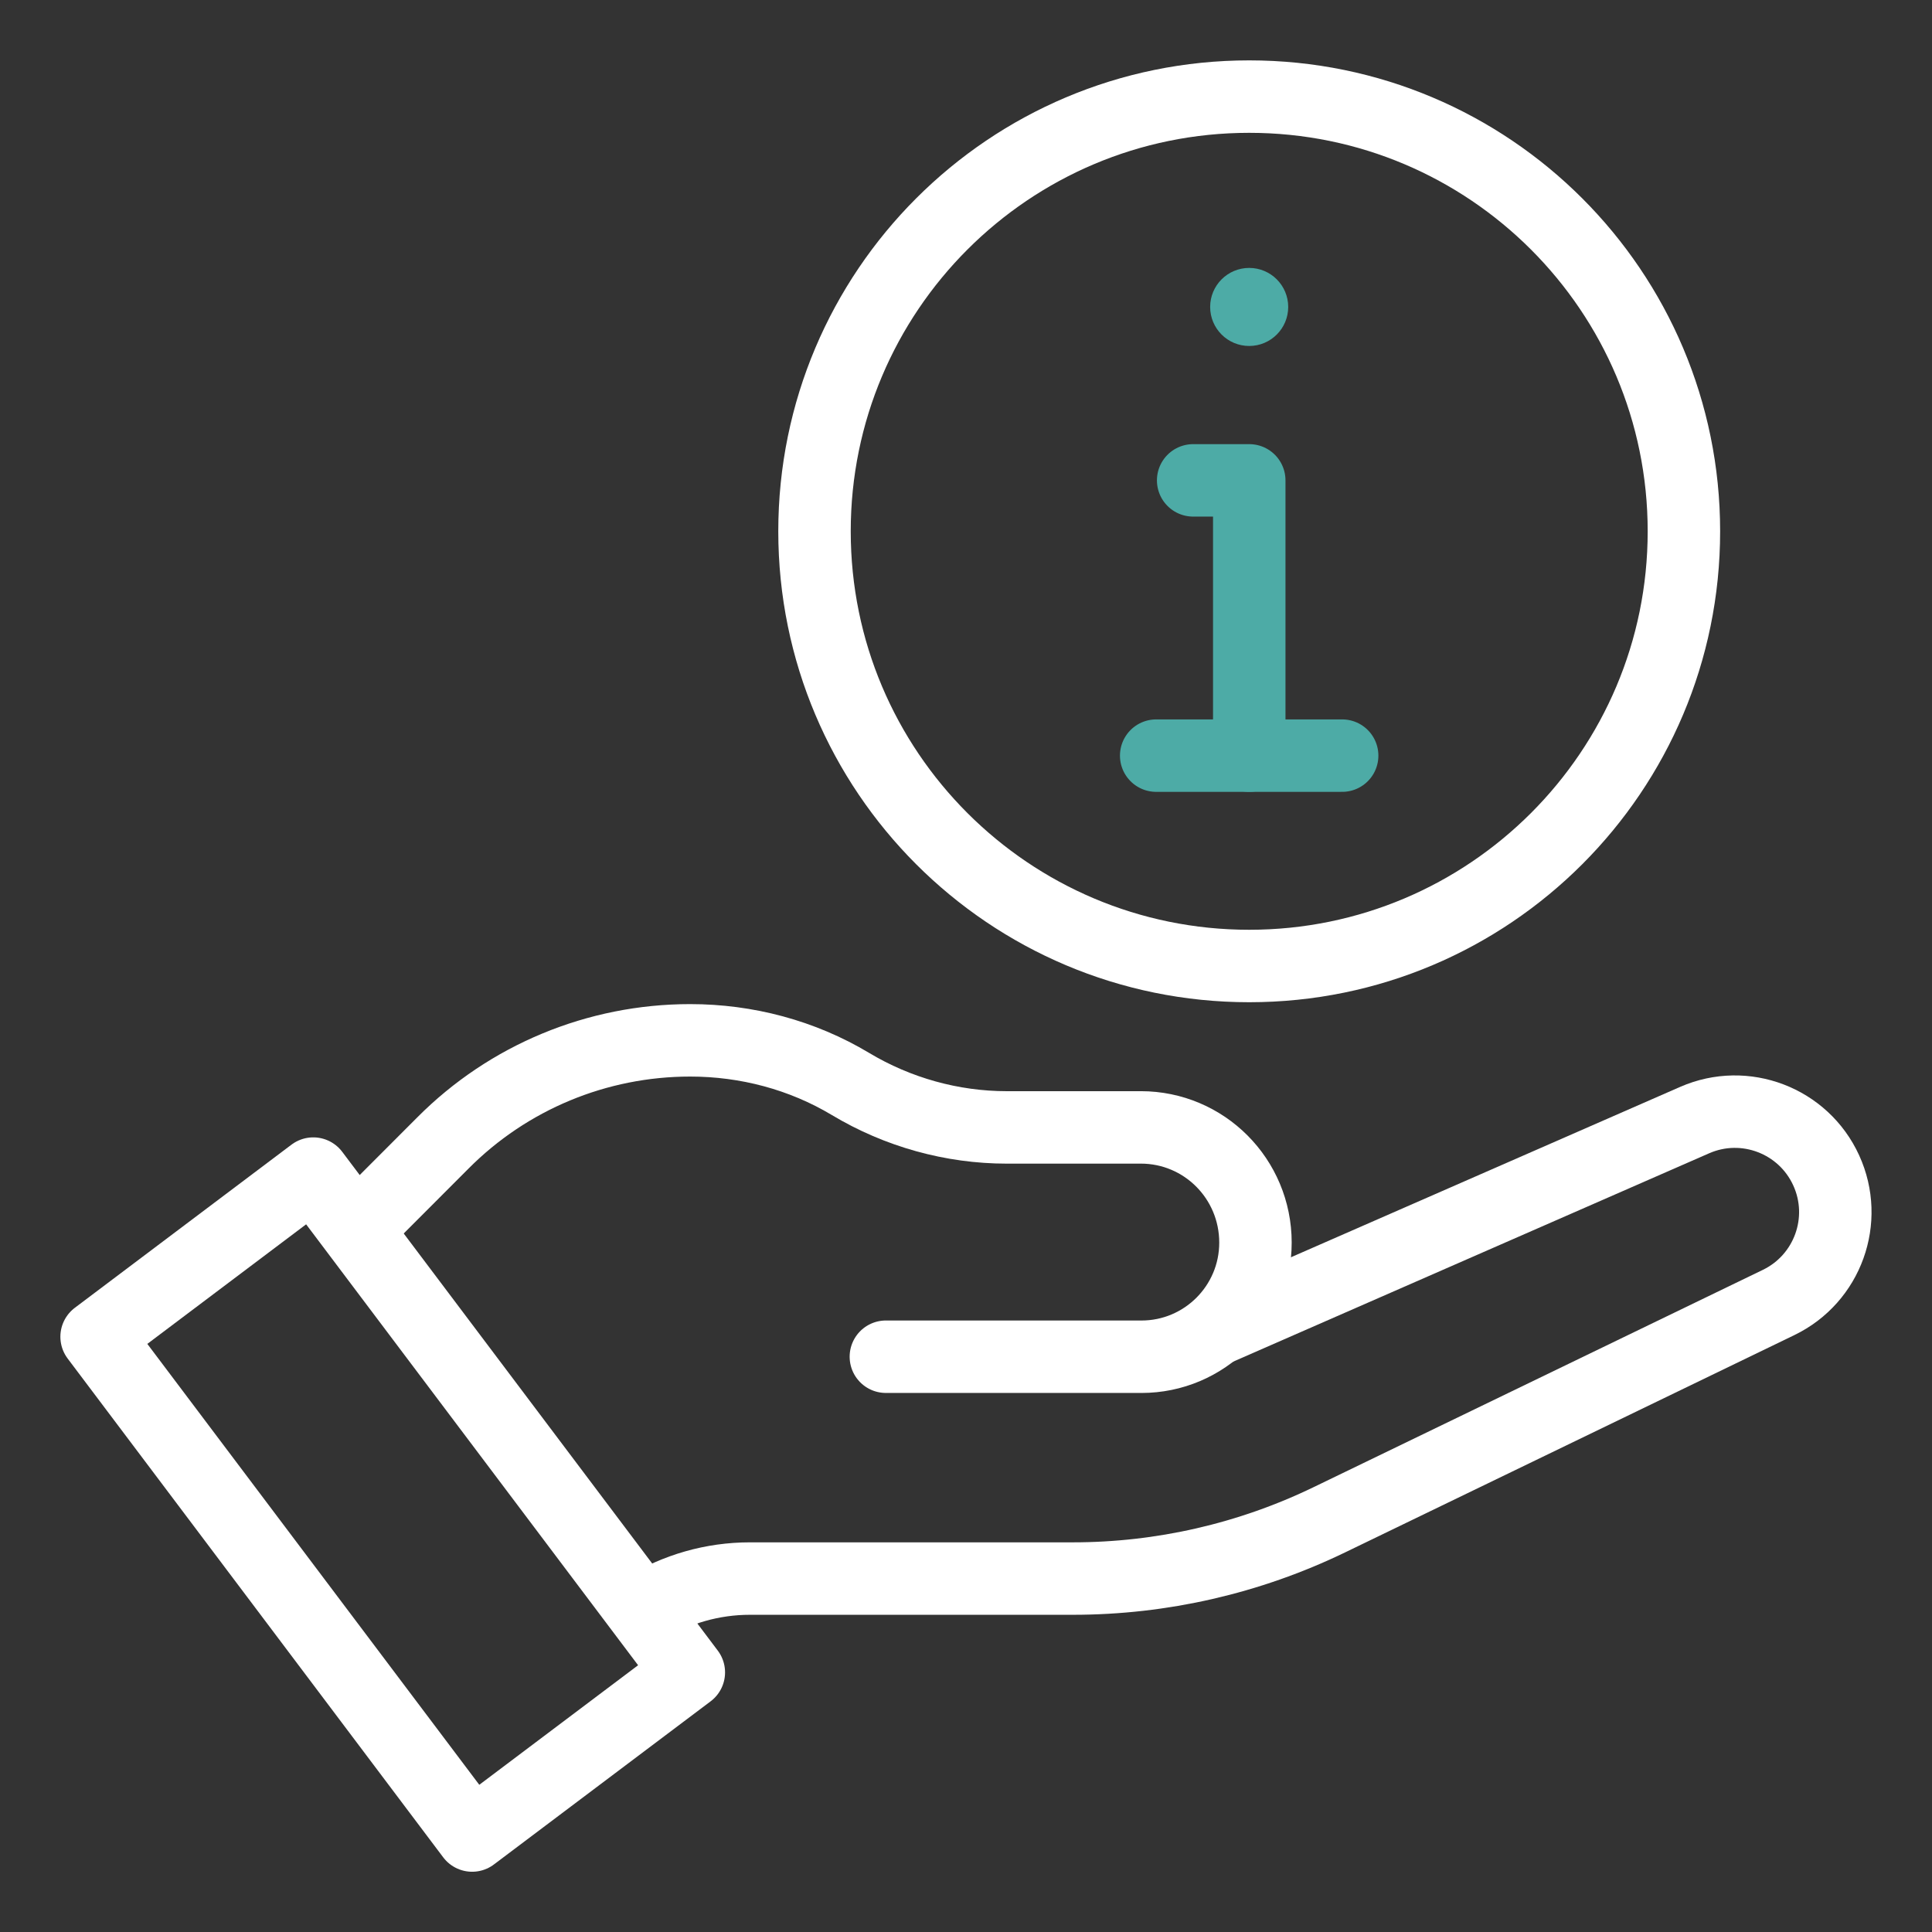
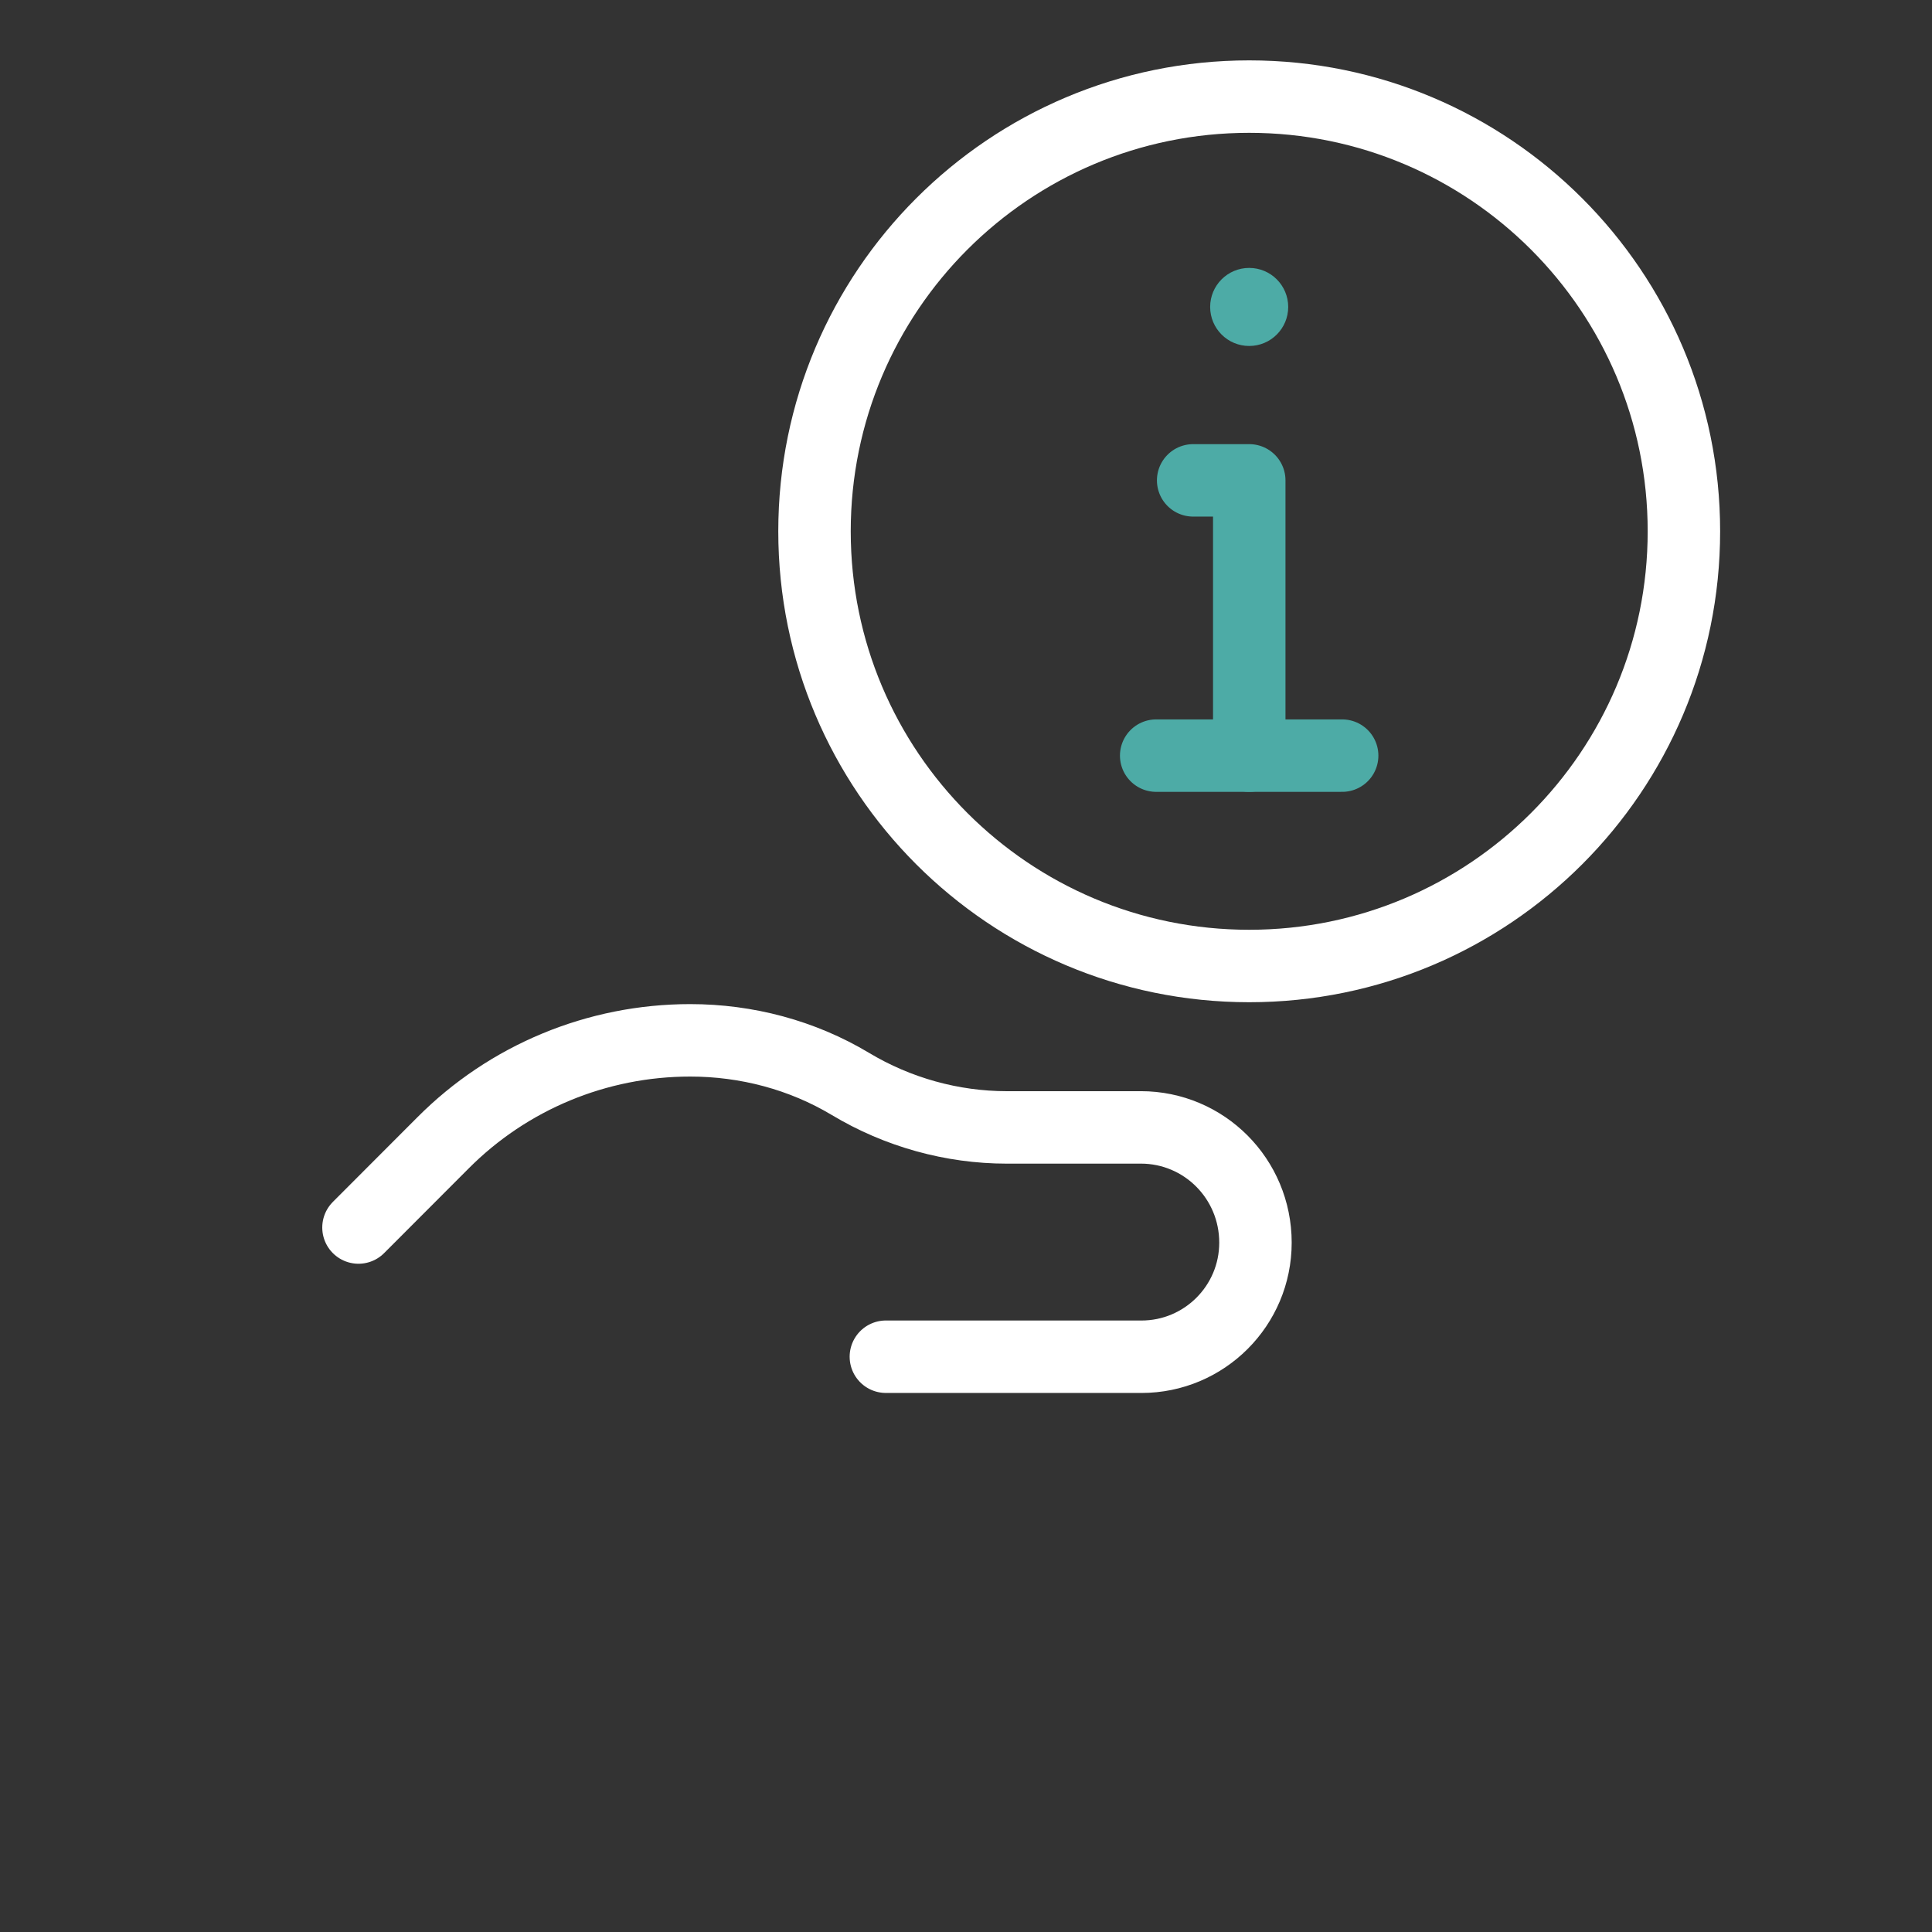
<svg xmlns="http://www.w3.org/2000/svg" width="80" height="80" viewBox="0 0 80 80" fill="none">
  <rect x="0" y="0" width="80" height="80" fill="#333333" stroke="none" />
  <path d="M14.844 50.829C16.723 48.948 18.1 47.569 18.339 47.329C21.044 44.608 24.723 43.078 28.579 43.078C30.912 43.078 33.213 43.684 35.215 44.884C37.167 46.055 39.417 46.684 41.693 46.684C43.371 46.684 45.415 46.683 47.238 46.683C49.861 46.683 51.986 48.809 51.986 51.455C51.986 54.065 49.87 56.181 47.26 56.18L36.682 56.179" stroke="white" stroke-width="3" stroke-miterlimit="10" stroke-linecap="round" stroke-linejoin="round" />
-   <path d="M26.695 66.603C28.002 65.795 29.51 65.365 31.05 65.365H44.424C48.102 65.365 51.732 64.533 55.043 62.932L73.648 53.933C75.683 52.949 76.559 50.52 75.62 48.464C74.677 46.398 72.251 45.47 70.171 46.381L50.276 55.09" stroke="white" stroke-width="3" stroke-miterlimit="10" stroke-linejoin="round" />
-   <path d="M12.972 48.596L4 55.352L19.55 76.005L28.523 69.25L12.972 48.596Z" stroke="white" stroke-width="3" stroke-miterlimit="10" stroke-linecap="round" stroke-linejoin="round" />
  <path d="M51.727 40C61.668 40 69.727 31.941 69.727 22C69.727 12.059 61.668 4 51.727 4C41.785 4 33.727 12.059 33.727 22C33.727 31.941 41.785 40 51.727 40Z" stroke="white" stroke-width="3" stroke-miterlimit="10" stroke-linecap="round" stroke-linejoin="round" />
  <path d="M47.875 31.289H55.576" stroke="#4DABA6" stroke-width="3" stroke-miterlimit="10" stroke-linecap="round" stroke-linejoin="round" />
  <path d="M51.729 31.289V19.891H49.406" stroke="#4DABA6" stroke-width="3" stroke-miterlimit="10" stroke-linecap="round" stroke-linejoin="round" />
  <circle cx="51.726" cy="12.71" r="1.616" fill="#4DABA6" />
</svg>